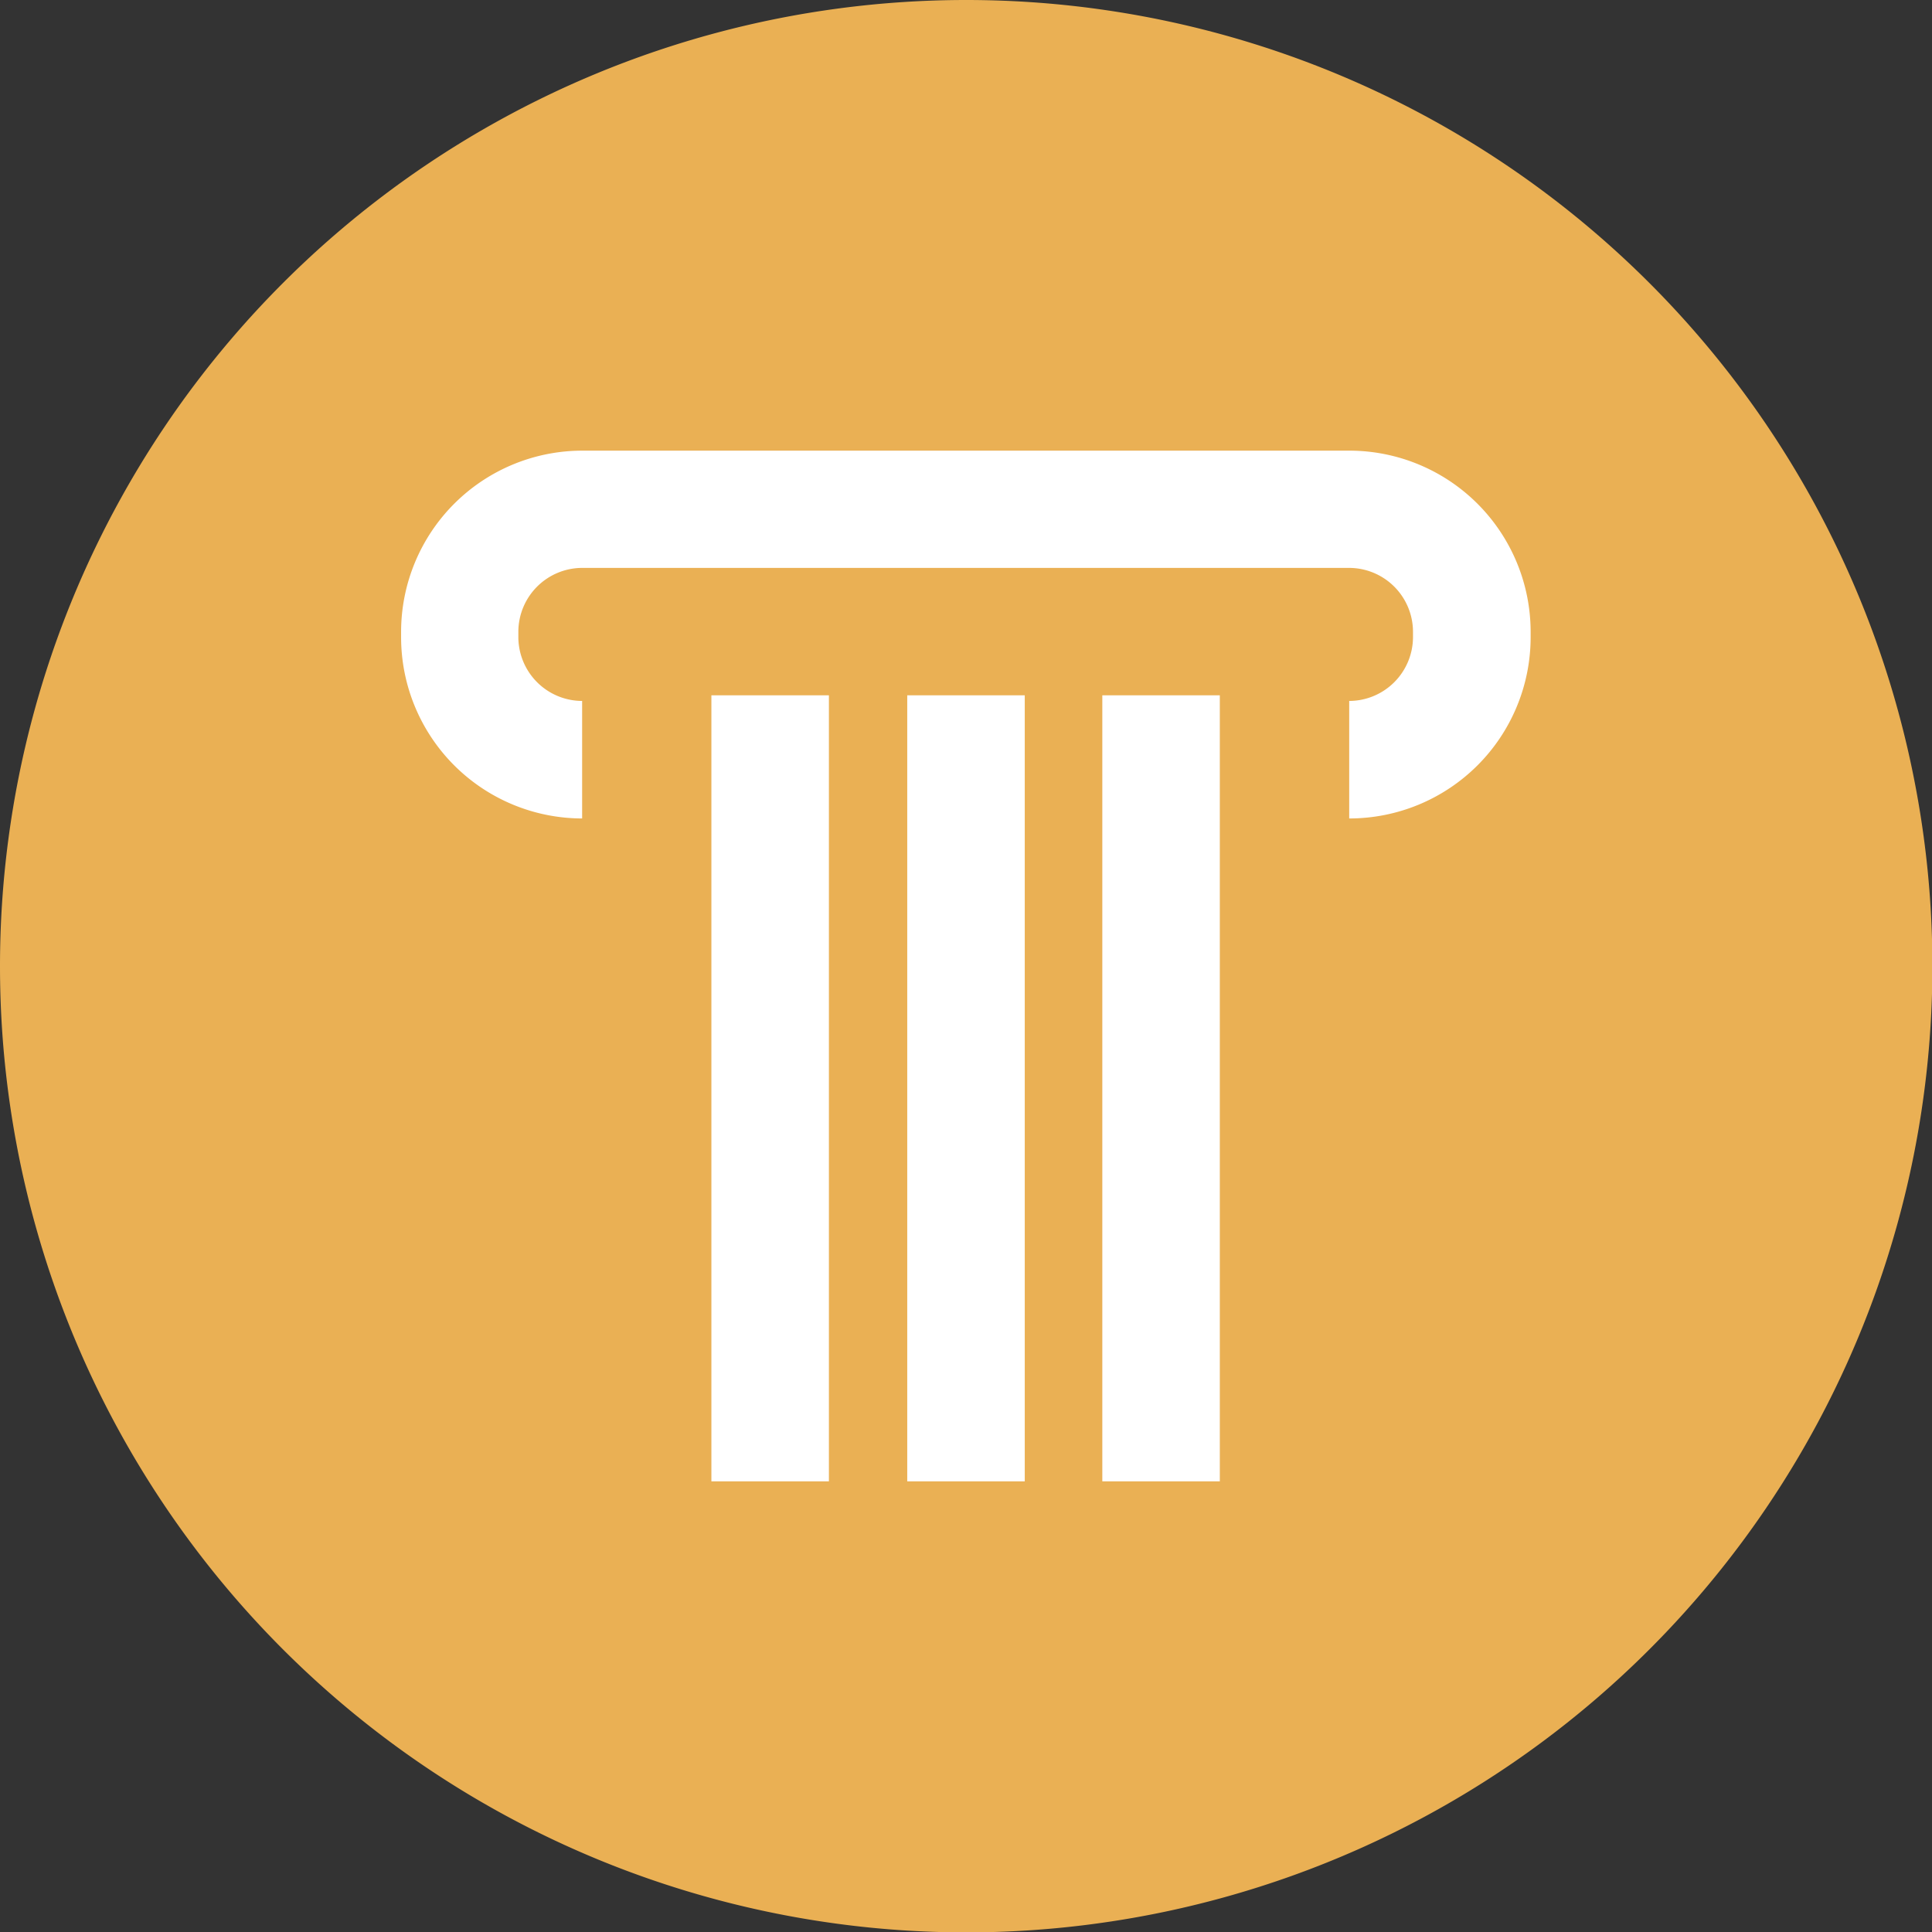
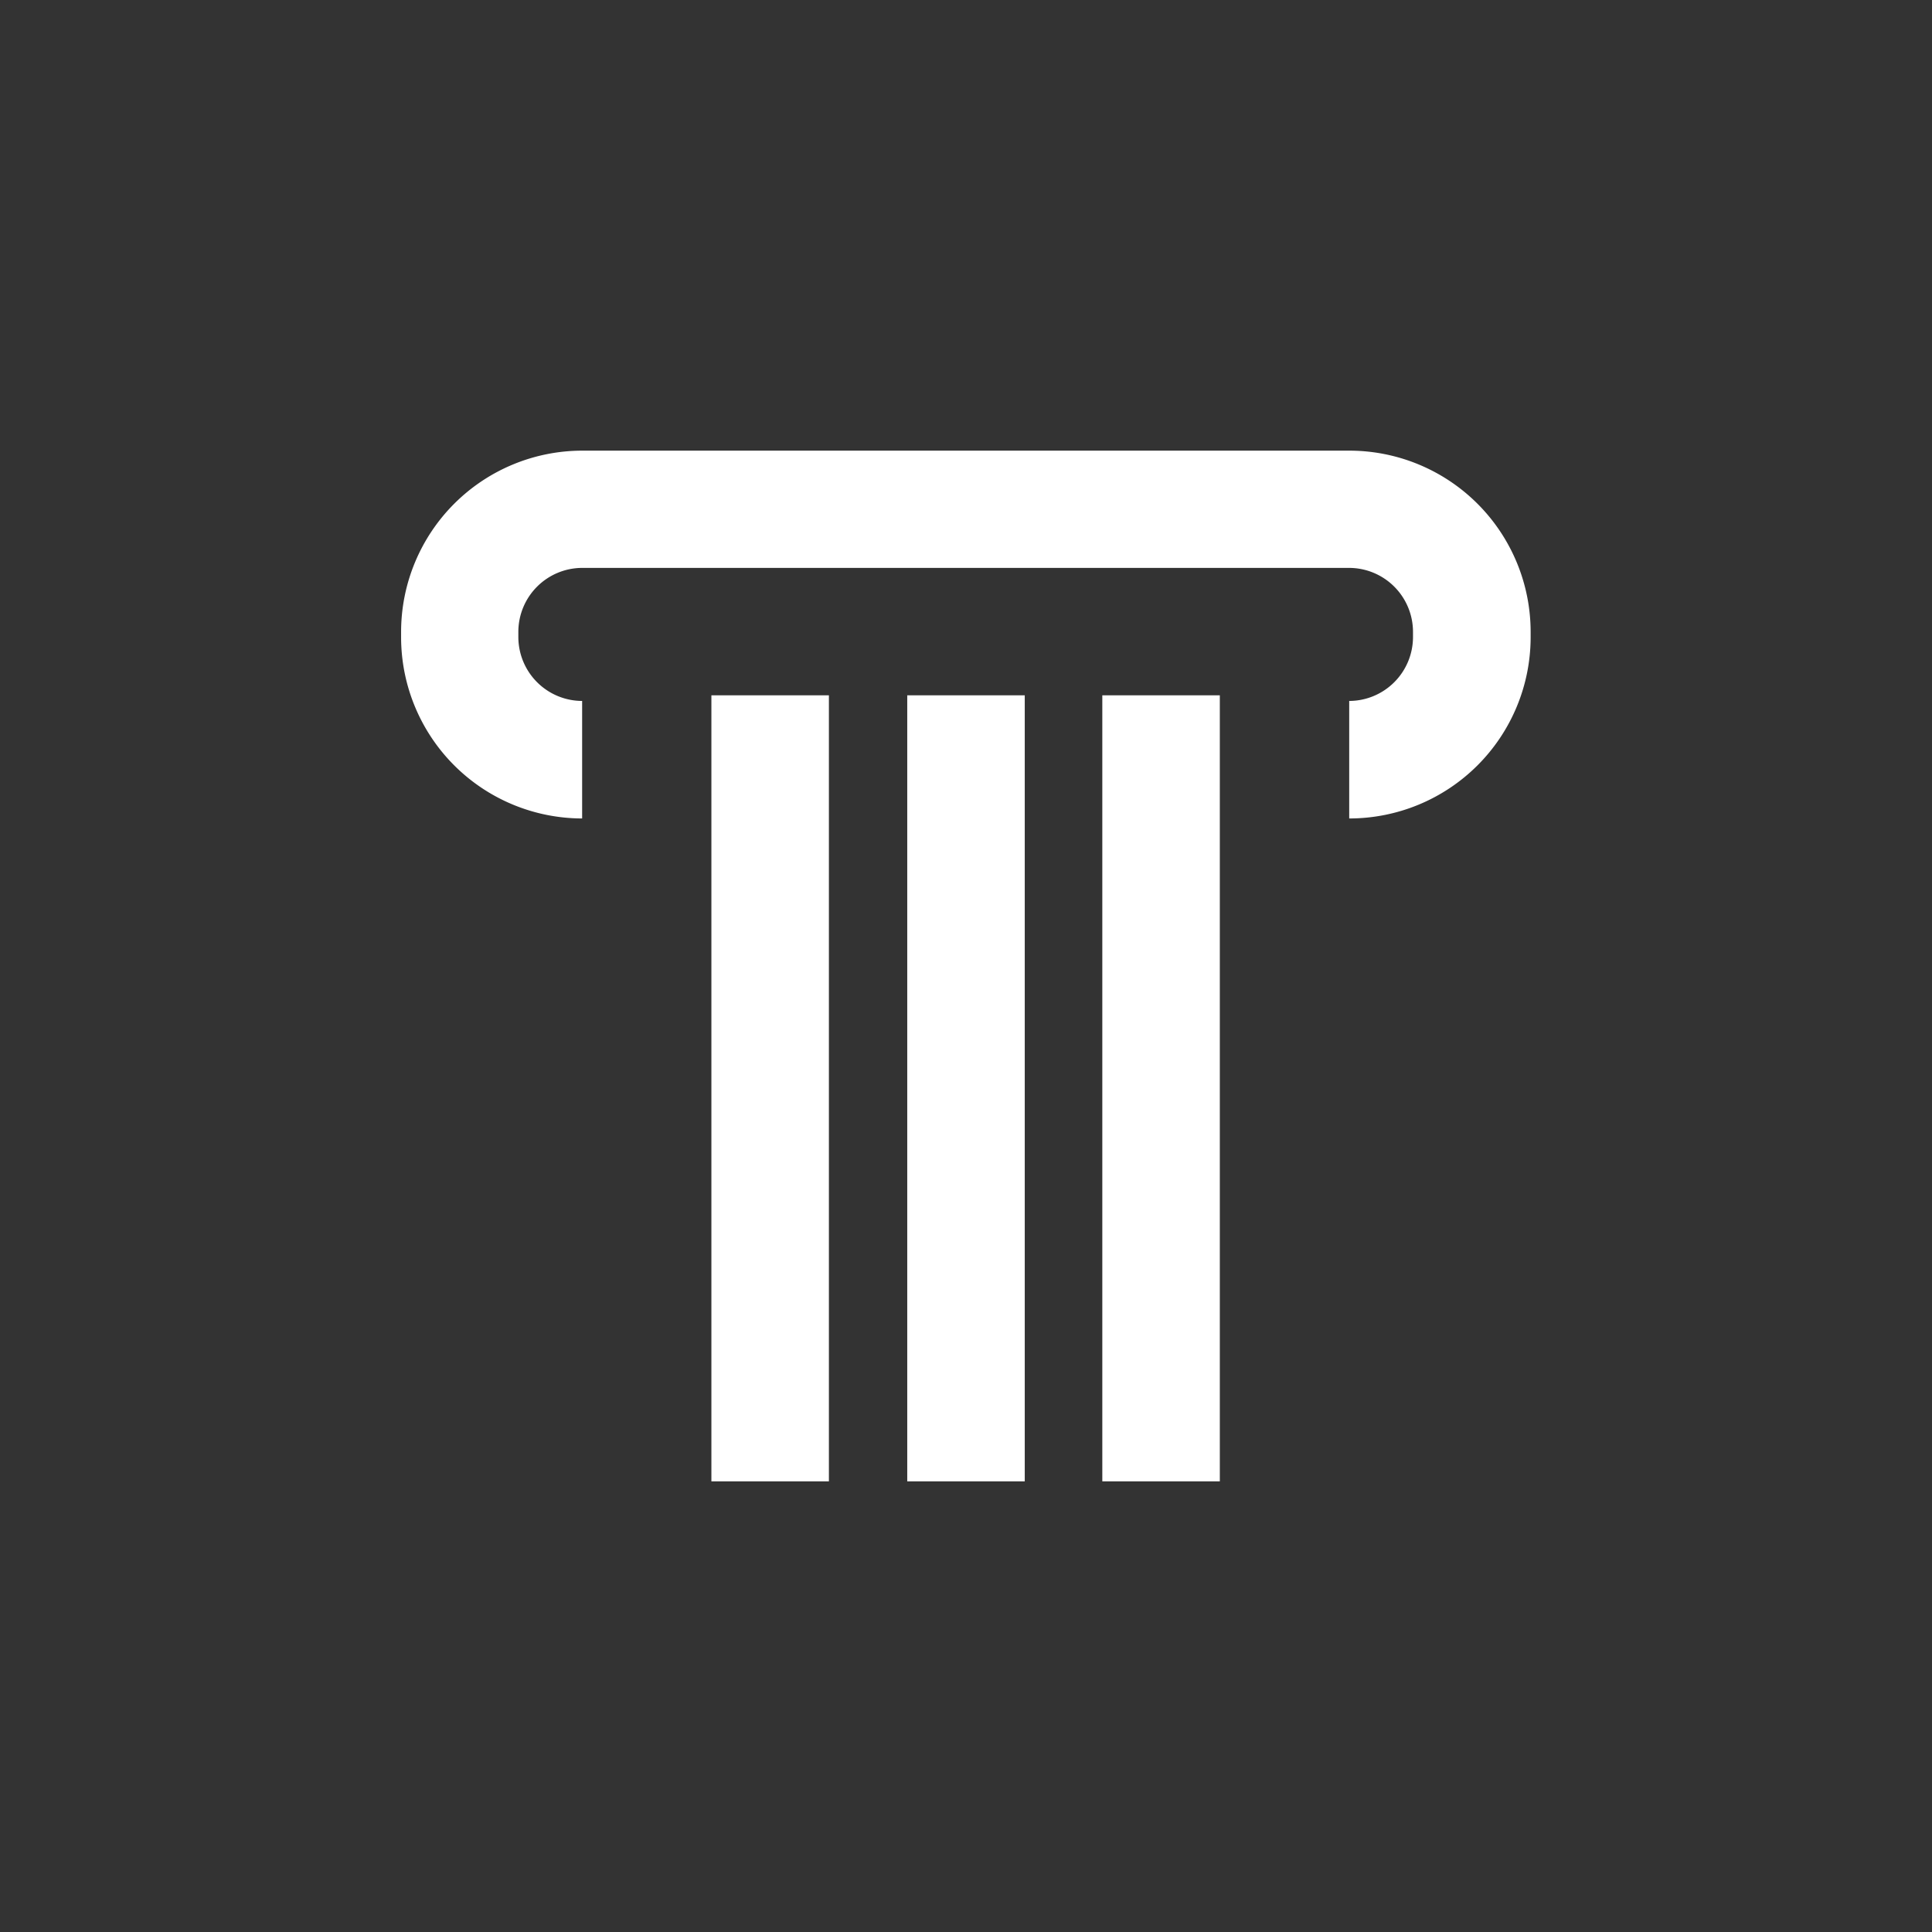
<svg xmlns="http://www.w3.org/2000/svg" width="29.594" height="29.594" viewBox="0 0 29.594 29.594">
  <rect x="0" y="0" width="29.594" height="29.594" fill="#333333" stroke="none" />
  <g id="Group_39516" data-name="Group 39516" transform="translate(-360.084 -1850.046)">
-     <path id="Path_22938" data-name="Path 22938" d="M14.8,0A14.8,14.8,0,1,1,0,14.8,14.8,14.8,0,0,1,14.8,0Z" transform="translate(360.084 1850.046)" fill="#eab054" />
    <path id="Union_1" data-name="Union 1" d="M21371.742,500.792v-12.04h1.8v12.04Zm-2.988,0v-12.04h1.8v12.04Zm-3,0v-12.04h1.8v12.04Zm9.77-11.954a.98.98,0,0,0,.977-.976v-.086a.98.98,0,0,0-.977-.976h-11.75a.98.98,0,0,0-.977.976v.086a.98.98,0,0,0,.977.976v1.8a2.777,2.777,0,0,1-2.773-2.774v-.086a2.777,2.777,0,0,1,2.773-2.774h11.75a2.778,2.778,0,0,1,2.779,2.774v.086a2.778,2.778,0,0,1-2.779,2.774Z" transform="translate(-20994.773 1371.945)" fill="#fff" />
  </g>
</svg>